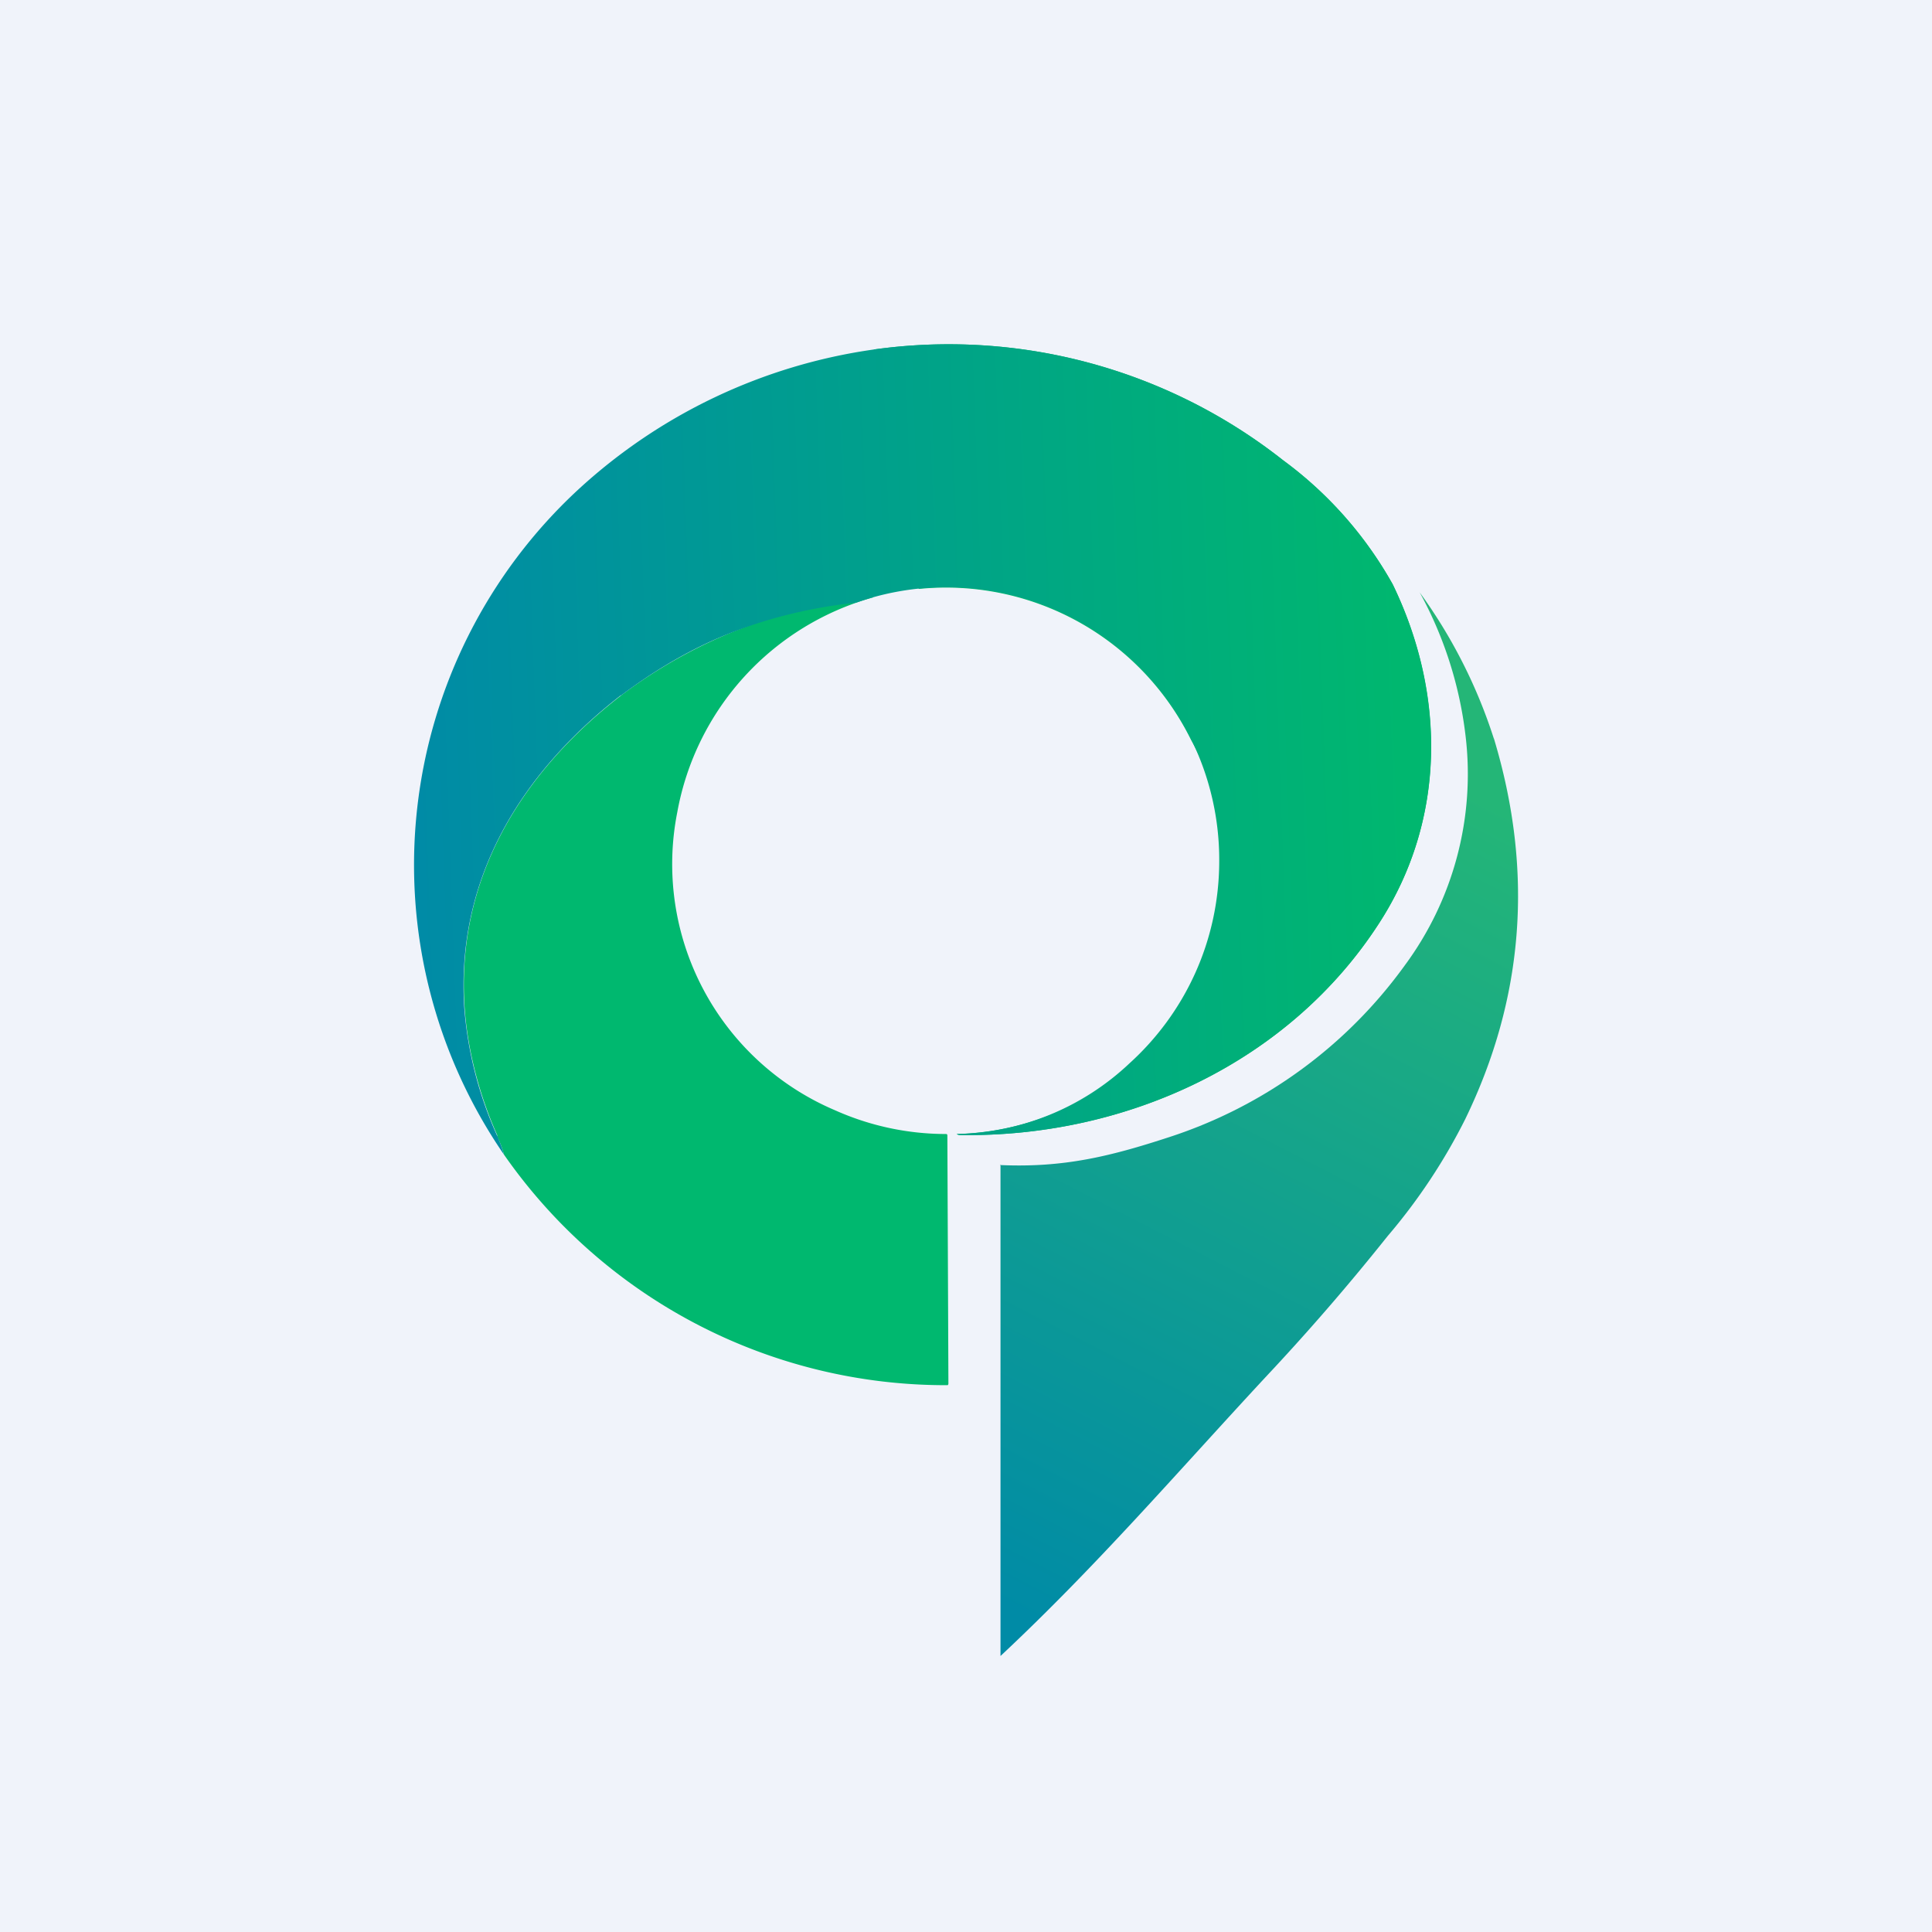
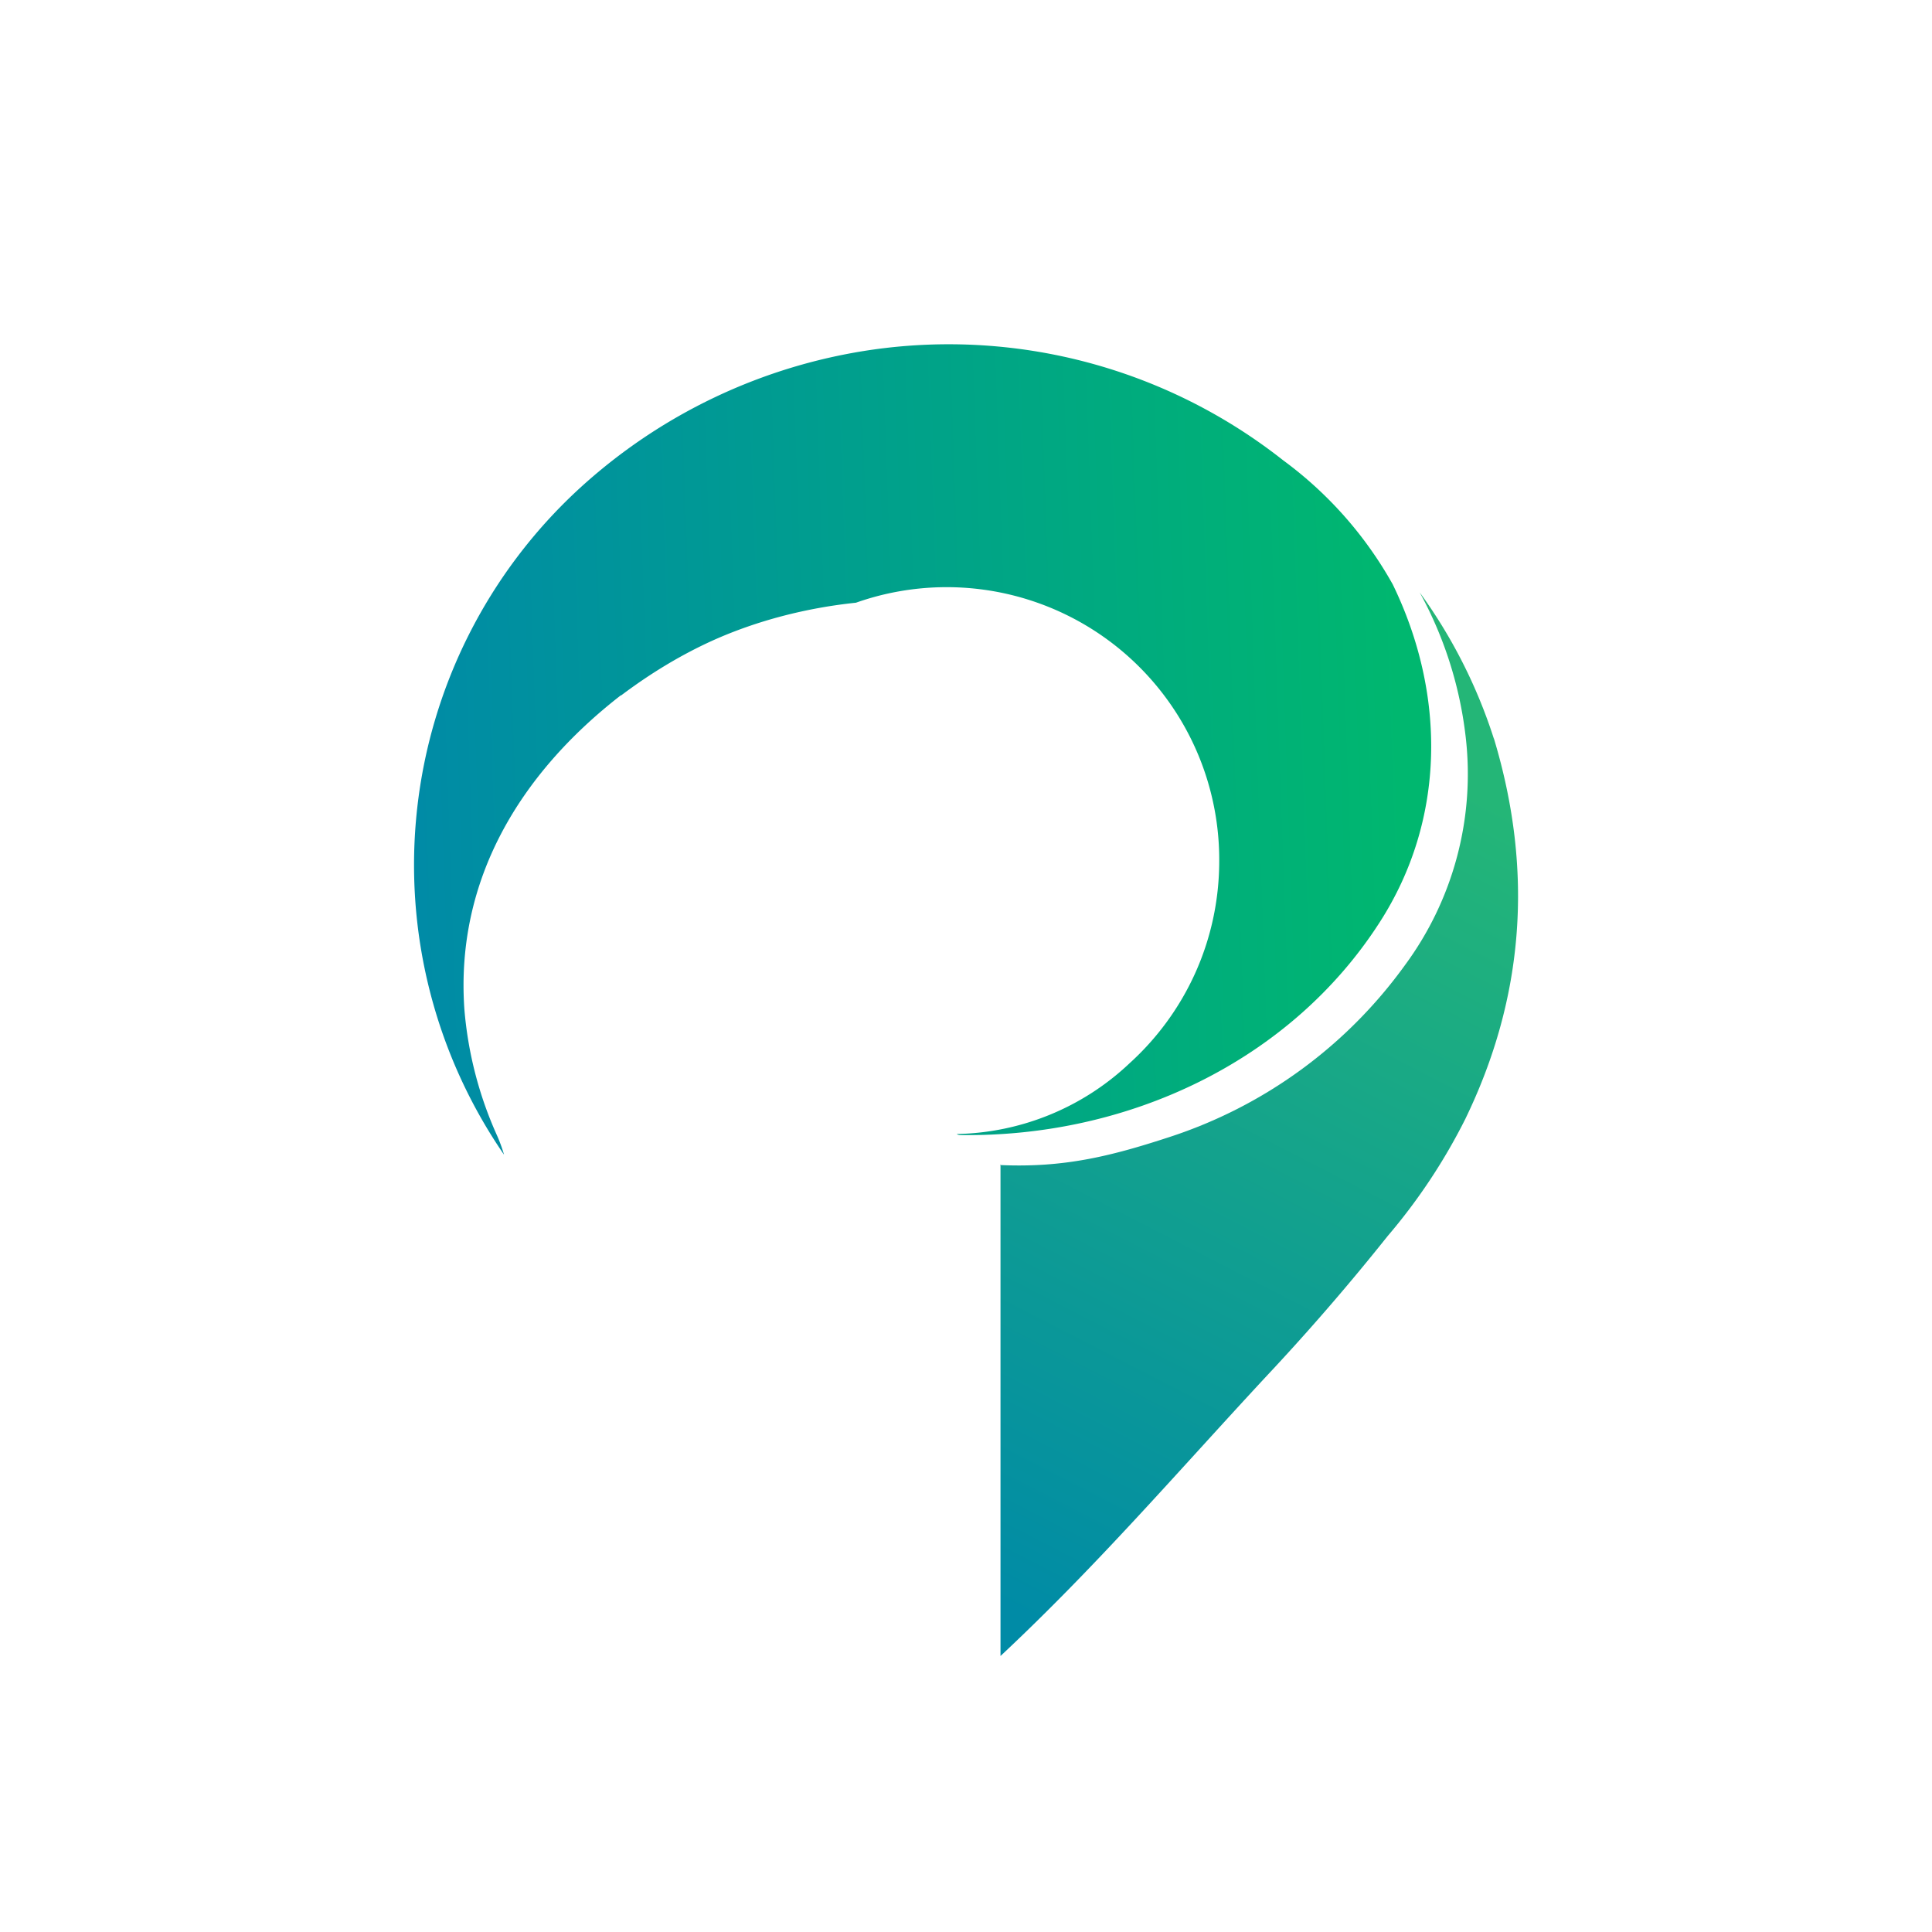
<svg xmlns="http://www.w3.org/2000/svg" width="56" height="56" viewBox="0 0 56 56">
-   <path fill="#F0F3FA" d="M0 0h56v56H0z" />
  <path d="M43.3 21.4c1.16 3.84.88 7.52-.83 11.04a16.87 16.87 0 0 1-2.25 3.39 66.75 66.75 0 0 1-3.54 4.09C34.1 42.7 31.78 45.4 29 48V33.77c-.03 0 0-.03 0 0 1.83.08 3.18-.25 4.89-.81a13.61 13.61 0 0 0 6.83-4.98 9.33 9.33 0 0 0 1.76-6.65 11.4 11.4 0 0 0-1.33-4.16 14.99 14.99 0 0 1 2.15 4.24Z" fill="url(#ae1oh4uha)" />
-   <path d="M14.4 32.92c.09.18.16.36.21.55a15.6 15.6 0 0 0 12.86 6.68.07.07 0 0 0 .02-.04l-.03-7.2c0-.02-.01-.04-.04-.04a7.88 7.88 0 0 1-3.22-.69 7.75 7.75 0 0 1-4.57-8.63 7.93 7.93 0 0 1 5.7-6.24A14.41 14.41 0 0 0 18 20.16c-2.93 2.27-4.8 5.36-4.53 9.09.09 1.2.42 2.49.95 3.67Zm12.24-15.85a7.92 7.92 0 0 1 7.88 4.37 7.5 7.5 0 0 1 .38 6.5 7.98 7.98 0 0 1-7.17 4.93c.03.02.07.03.1.03 4.86.07 9.56-2.13 12.15-6.15 1.94-3 1.92-6.64.39-9.81a11.3 11.3 0 0 0-3.18-3.6 15.65 15.65 0 0 0-11.86-3.21v.24c.01.14.01.27.03.4.08.46.17.93.28 1.4.06.28.1.55.13.83.04.33.08.61.14.83.1.42.17.78.22 1.08a29.4 29.4 0 0 0 .49 2.14l.02.02Z" fill="#00B86F" />
  <path d="M18 20.16c.85-.64 1.74-1.18 2.67-1.6 1.27-.57 2.7-.94 4.14-1.09a7.9 7.9 0 0 1 10.53 7.48c0 2.33-1 4.42-2.6 5.87a7.5 7.5 0 0 1-5.01 2.05c.03.02.07.03.1.03 4.86.07 9.56-2.13 12.15-6.15 1.94-3 1.93-6.64.39-9.81a11.3 11.3 0 0 0-3.18-3.6 15.65 15.65 0 0 0-11.86-3.21 15.93 15.93 0 0 0-8.58 4.07 14.82 14.82 0 0 0-2.14 19.27 4.41 4.41 0 0 0-.2-.55 11.12 11.12 0 0 1-.95-3.67c-.26-3.73 1.6-6.82 4.54-9.1Z" fill="url(#be1oh4uha)" />
  <defs>
    <linearGradient id="ae1oh4uha" x1="43.11" y1="23.12" x2="30.61" y2="47.4" gradientUnits="userSpaceOnUse">
      <stop stop-color="#24B677" />
      <stop offset="1" stop-color="#008BA6" />
    </linearGradient>
    <linearGradient id="be1oh4uha" x1="40.67" y1="21.74" x2="12" y2="22.75" gradientUnits="userSpaceOnUse">
      <stop stop-color="#00B76F" />
      <stop offset="1" stop-color="#008BA6" />
    </linearGradient>
  </defs>
</svg>